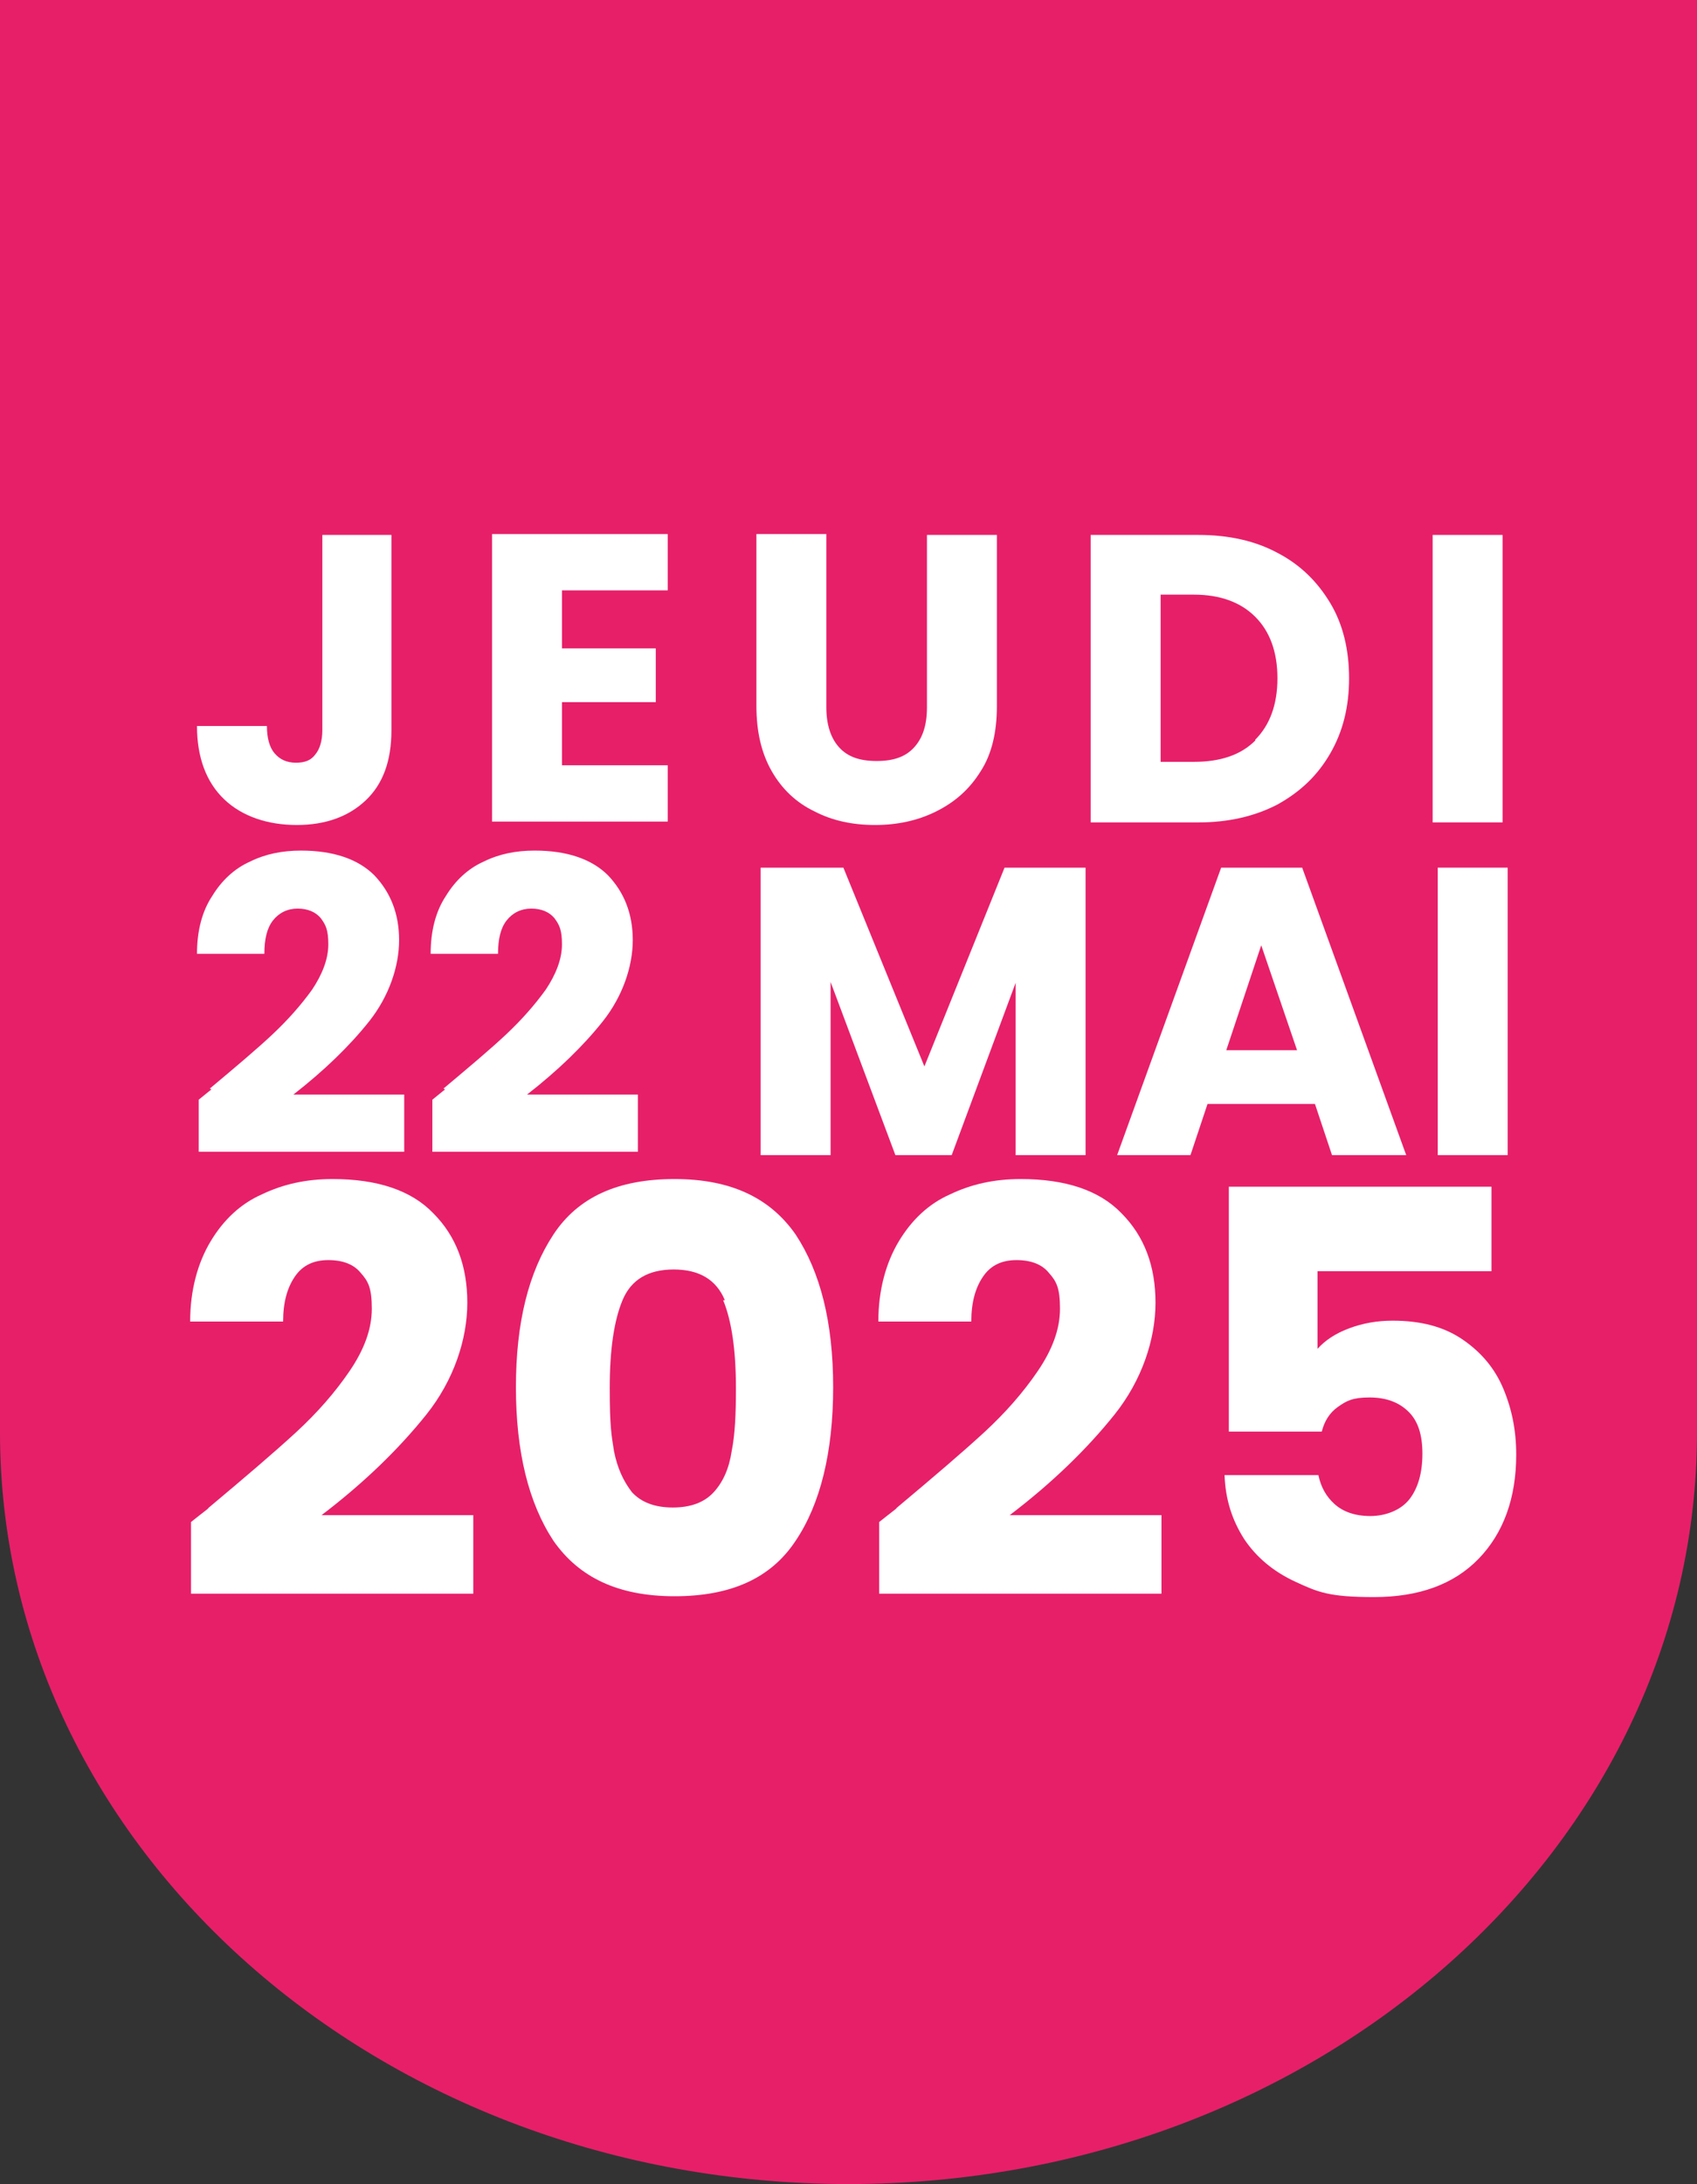
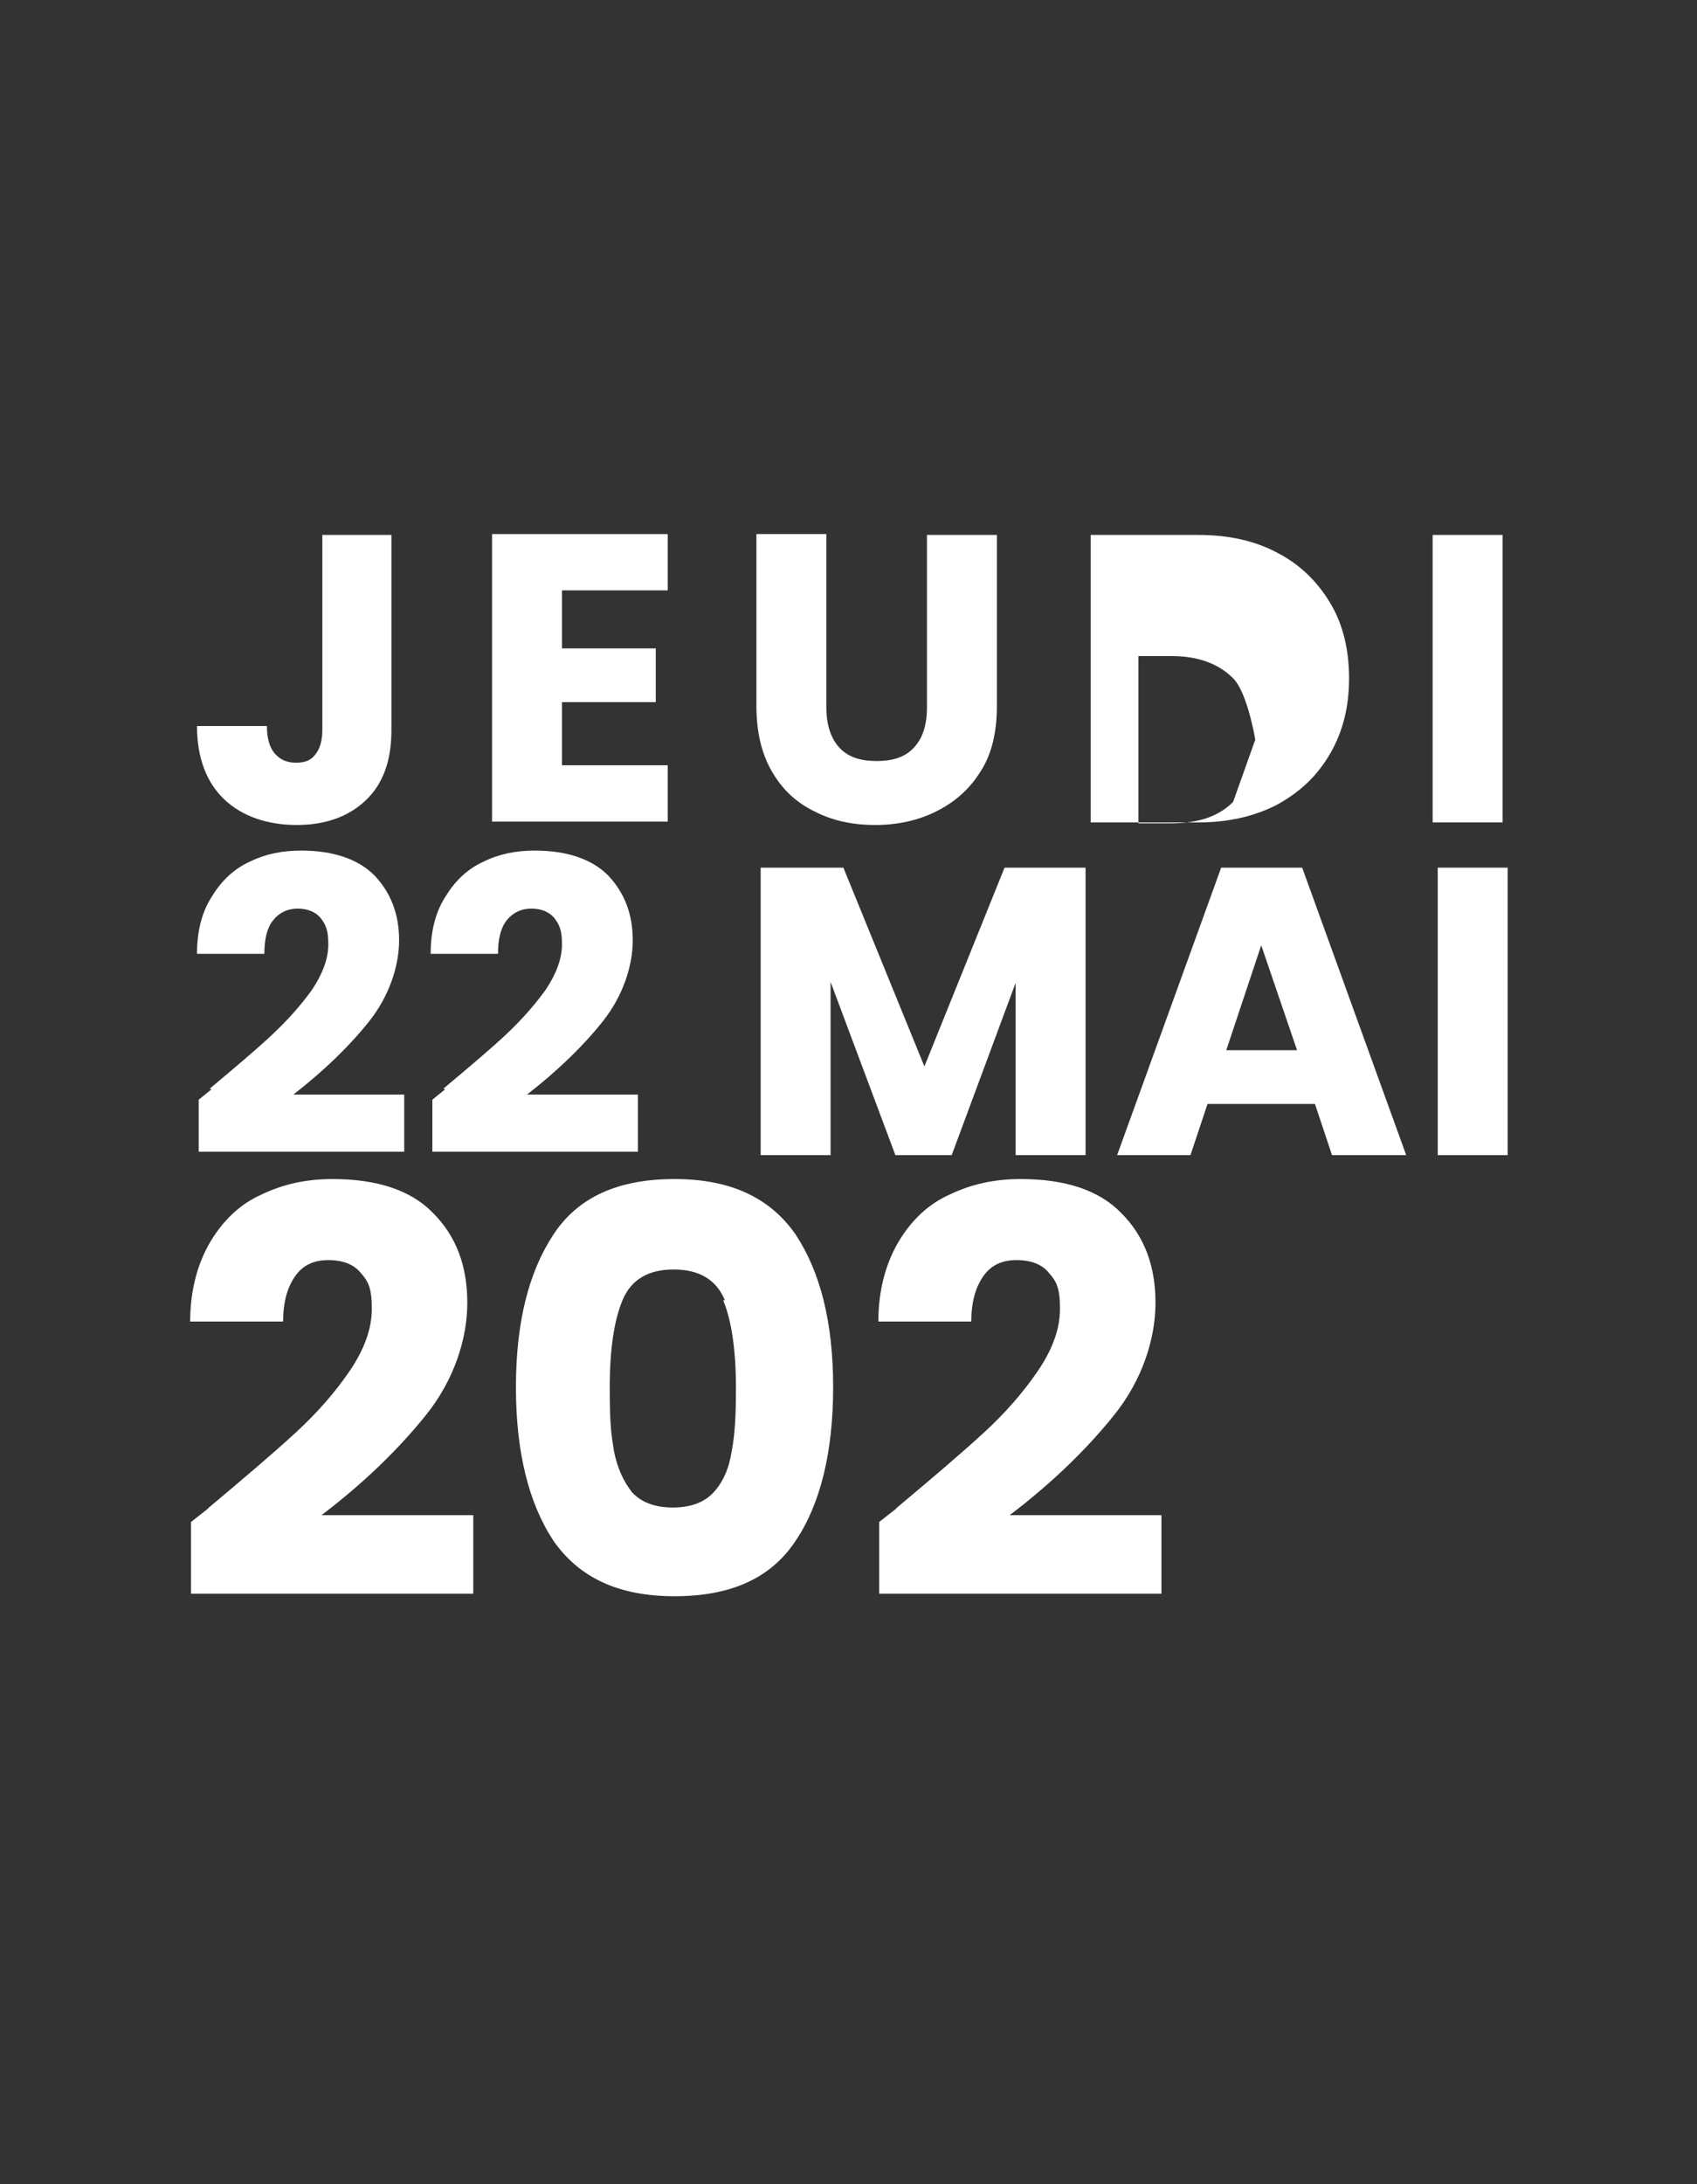
<svg xmlns="http://www.w3.org/2000/svg" viewBox="0 0 199 256">
  <rect x="0" y="0" width="199" height="256" fill="#333333" stroke="none" />
  <defs>
    <style>      .cls-1 {        fill: #fff;      }      .cls-2 {        fill: #e71f69;      }    </style>
  </defs>
  <g>
    <g id="Calque_1">
-       <path class="cls-2" d="M0,0v167.9c0,48.7,44.5,88.1,99.5,88.1h0c55,0,99.5-39.5,99.5-88.1V0H0Z" />
      <g>
        <path class="cls-1" d="M45.9,62.7v22.9c0,3.6-1,6.3-3,8.2s-4.7,2.9-8.1,2.9-6.4-1-8.5-3c-2.1-2-3.2-4.9-3.2-8.6h8.2c0,1.4.3,2.5.9,3.2.6.7,1.4,1.1,2.5,1.1s1.8-.3,2.3-1c.5-.6.8-1.6.8-2.8v-22.9h8.2Z" />
        <path class="cls-1" d="M65.9,69.2v6.8h11v6.3h-11v7.4h12.4v6.6h-20.6v-33.7h20.6v6.6h-12.4Z" />
        <path class="cls-1" d="M96.9,62.7v20.2c0,2,.5,3.6,1.5,4.7,1,1.1,2.4,1.6,4.4,1.6s3.4-.5,4.4-1.6c1-1.1,1.5-2.6,1.5-4.7v-20.2h8.2v20.1c0,3-.6,5.6-1.9,7.6-1.3,2.1-3,3.6-5.2,4.7-2.2,1.1-4.6,1.6-7.2,1.6s-5-.5-7.1-1.6c-2.1-1-3.8-2.6-5-4.7-1.2-2.1-1.8-4.6-1.8-7.7v-20.1h8.2Z" />
-         <path class="cls-1" d="M149.8,64.8c2.7,1.4,4.7,3.4,6.2,5.9,1.5,2.5,2.2,5.5,2.2,8.8s-.7,6.2-2.2,8.8c-1.5,2.6-3.5,4.5-6.2,6-2.7,1.4-5.8,2.1-9.3,2.1h-12.6v-33.7h12.6c3.6,0,6.7.7,9.3,2.1ZM147.2,86.7c1.7-1.7,2.6-4.1,2.6-7.2s-.9-5.5-2.6-7.2c-1.7-1.7-4.1-2.6-7.2-2.6h-3.9v19.6h3.9c3.1,0,5.5-.8,7.2-2.5Z" />
+         <path class="cls-1" d="M149.8,64.8c2.7,1.4,4.7,3.4,6.2,5.9,1.5,2.5,2.2,5.5,2.2,8.8s-.7,6.2-2.2,8.8c-1.5,2.6-3.5,4.5-6.2,6-2.7,1.4-5.8,2.1-9.3,2.1h-12.6v-33.7h12.6c3.6,0,6.7.7,9.3,2.1ZM147.2,86.7s-.9-5.5-2.6-7.2c-1.7-1.7-4.1-2.6-7.2-2.6h-3.9v19.6h3.9c3.1,0,5.5-.8,7.2-2.5Z" />
        <path class="cls-1" d="M176.2,62.7v33.7h-8.2v-33.7h8.2Z" />
        <path class="cls-1" d="M24.6,127.6c3.1-2.6,5.6-4.7,7.4-6.4,1.8-1.7,3.3-3.4,4.6-5.2,1.2-1.8,1.9-3.6,1.9-5.3s-.3-2.3-.9-3.1c-.6-.7-1.5-1.1-2.7-1.1s-2.2.5-2.9,1.4c-.7.9-1,2.2-1,3.9h-7.9c0-2.7.6-5,1.8-6.8,1.1-1.8,2.6-3.2,4.4-4,1.8-.9,3.8-1.3,6-1.3,3.8,0,6.7,1,8.6,2.9,1.9,2,2.9,4.5,2.9,7.6s-1.2,6.6-3.5,9.5c-2.3,2.9-5.3,5.8-8.9,8.6h13v6.7h-24.1v-6.1c1.1-.9,1.6-1.3,1.5-1.2Z" />
        <path class="cls-1" d="M52,127.6c3.1-2.6,5.6-4.7,7.4-6.4,1.8-1.7,3.3-3.4,4.6-5.2,1.2-1.8,1.9-3.6,1.9-5.3s-.3-2.3-.9-3.1c-.6-.7-1.5-1.1-2.7-1.1s-2.2.5-2.9,1.4c-.7.9-1,2.2-1,3.9h-7.9c0-2.7.6-5,1.8-6.8,1.1-1.8,2.6-3.2,4.4-4,1.8-.9,3.8-1.3,6-1.3,3.8,0,6.7,1,8.6,2.9,1.9,2,2.9,4.5,2.9,7.6s-1.2,6.6-3.5,9.5c-2.3,2.9-5.3,5.8-8.9,8.6h13v6.7h-24.1v-6.1c1.1-.9,1.6-1.3,1.5-1.2Z" />
        <path class="cls-1" d="M127.3,101.7v33.7h-8.2v-20.2l-7.5,20.2h-6.6l-7.6-20.3v20.3h-8.2v-33.7h9.7l9.5,23.3,9.4-23.3h9.6Z" />
        <path class="cls-1" d="M154.2,129.4h-12.6l-2,6h-8.6l12.2-33.7h9.5l12.2,33.7h-8.7l-2-6ZM152.1,123.1l-4.2-12.3-4.1,12.3h8.3Z" />
        <path class="cls-1" d="M176.8,101.7v33.7h-8.2v-33.7h8.2Z" />
        <path class="cls-1" d="M24.5,176.7c4.3-3.6,7.7-6.5,10.2-8.8,2.5-2.3,4.6-4.7,6.3-7.2,1.7-2.5,2.6-4.9,2.6-7.3s-.4-3.2-1.3-4.2c-.8-1-2.1-1.5-3.8-1.5s-3,.6-3.9,1.9c-.9,1.3-1.4,3-1.4,5.3h-10.9c0-3.7.9-6.9,2.4-9.4,1.5-2.5,3.5-4.4,6-5.5,2.5-1.2,5.2-1.8,8.3-1.8,5.2,0,9.2,1.3,11.8,4,2.7,2.7,4,6.2,4,10.5s-1.6,9.1-4.8,13.1c-3.2,4-7.3,8-12.3,11.8h17.8v9.2H22.4v-8.4c1.5-1.2,2.2-1.7,2-1.6Z" />
        <path class="cls-1" d="M64.9,144.7c2.9-4.4,7.6-6.5,14.2-6.5s11.2,2.2,14.2,6.5c2.9,4.4,4.4,10.3,4.4,17.9s-1.5,13.7-4.4,18c-2.9,4.4-7.6,6.5-14.2,6.5s-11.2-2.2-14.2-6.5c-2.9-4.4-4.4-10.4-4.4-18s1.5-13.5,4.4-17.9ZM85,152.4c-1-2.4-3-3.6-6-3.6s-5,1.2-6,3.6c-1,2.4-1.5,5.8-1.5,10.3s.2,5.5.5,7.4c.4,2,1.1,3.5,2.1,4.8,1.1,1.2,2.7,1.8,4.8,1.8s3.7-.6,4.8-1.8c1.1-1.2,1.8-2.8,2.1-4.8.4-2,.5-4.4.5-7.4,0-4.4-.5-7.9-1.5-10.3Z" />
        <path class="cls-1" d="M105.2,176.7c4.3-3.6,7.7-6.5,10.2-8.8,2.5-2.3,4.6-4.7,6.3-7.2,1.7-2.5,2.6-4.9,2.6-7.3s-.4-3.2-1.3-4.2c-.8-1-2.1-1.5-3.8-1.5s-3,.6-3.9,1.9c-.9,1.3-1.4,3-1.4,5.3h-10.9c0-3.7.9-6.9,2.4-9.4,1.5-2.5,3.5-4.4,6-5.5,2.5-1.2,5.2-1.8,8.3-1.8,5.2,0,9.2,1.3,11.8,4,2.7,2.7,4,6.2,4,10.5s-1.6,9.1-4.8,13.1c-3.2,4-7.3,8-12.3,11.8h17.8v9.2h-33.1v-8.4c1.5-1.2,2.2-1.7,2-1.6Z" />
-         <path class="cls-1" d="M175.1,149h-20.6v9.1c.9-1,2.1-1.8,3.7-2.4,1.6-.6,3.3-.9,5.1-.9,3.3,0,6,.7,8.2,2.2,2.2,1.5,3.8,3.4,4.8,5.8,1,2.4,1.5,4.9,1.5,7.7,0,5.1-1.5,9.2-4.4,12.2-2.9,3-7,4.5-12.3,4.5s-6.6-.6-9.2-1.8c-2.6-1.2-4.6-2.9-6-5-1.4-2.2-2.2-4.6-2.3-7.5h11c.3,1.4.9,2.5,1.9,3.4,1,.9,2.4,1.4,4.2,1.4s3.6-.7,4.6-2c1-1.3,1.5-3.1,1.5-5.3s-.5-3.8-1.6-4.9c-1.1-1.1-2.6-1.7-4.6-1.7s-2.7.4-3.7,1.1c-1,.7-1.6,1.7-1.9,2.9h-10.9v-28.7h30.8v9.9Z" />
      </g>
    </g>
  </g>
</svg>